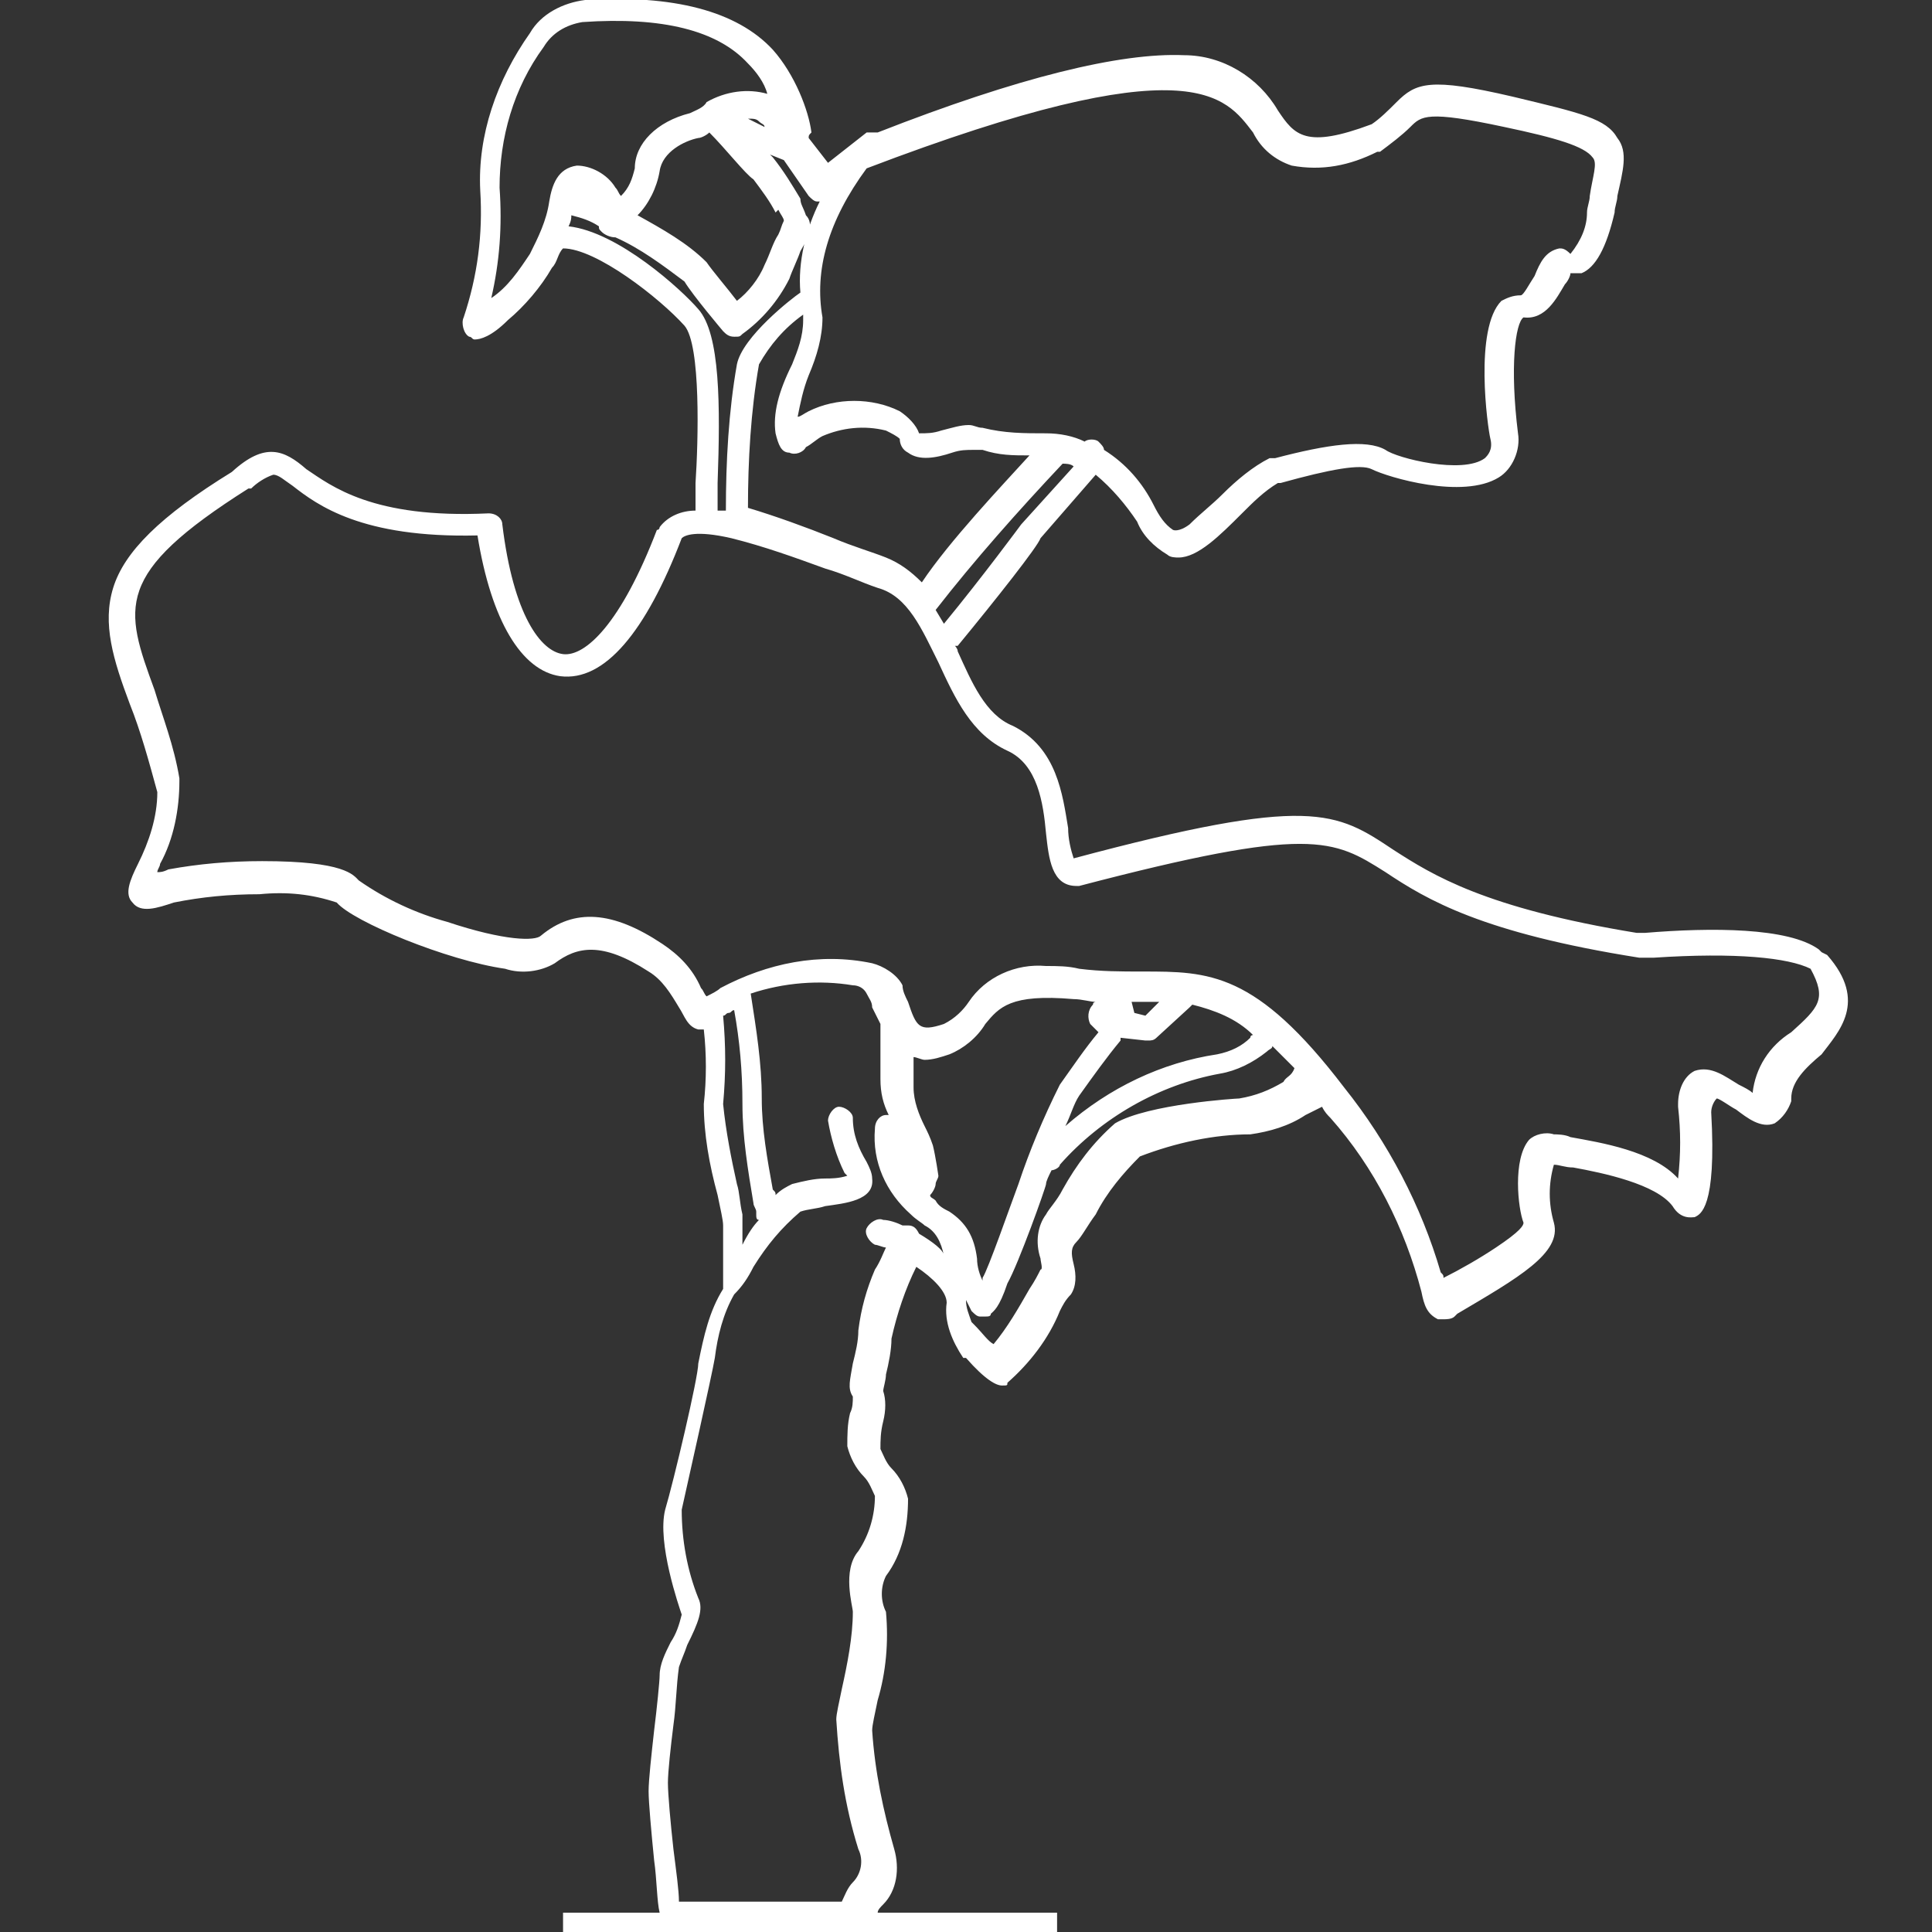
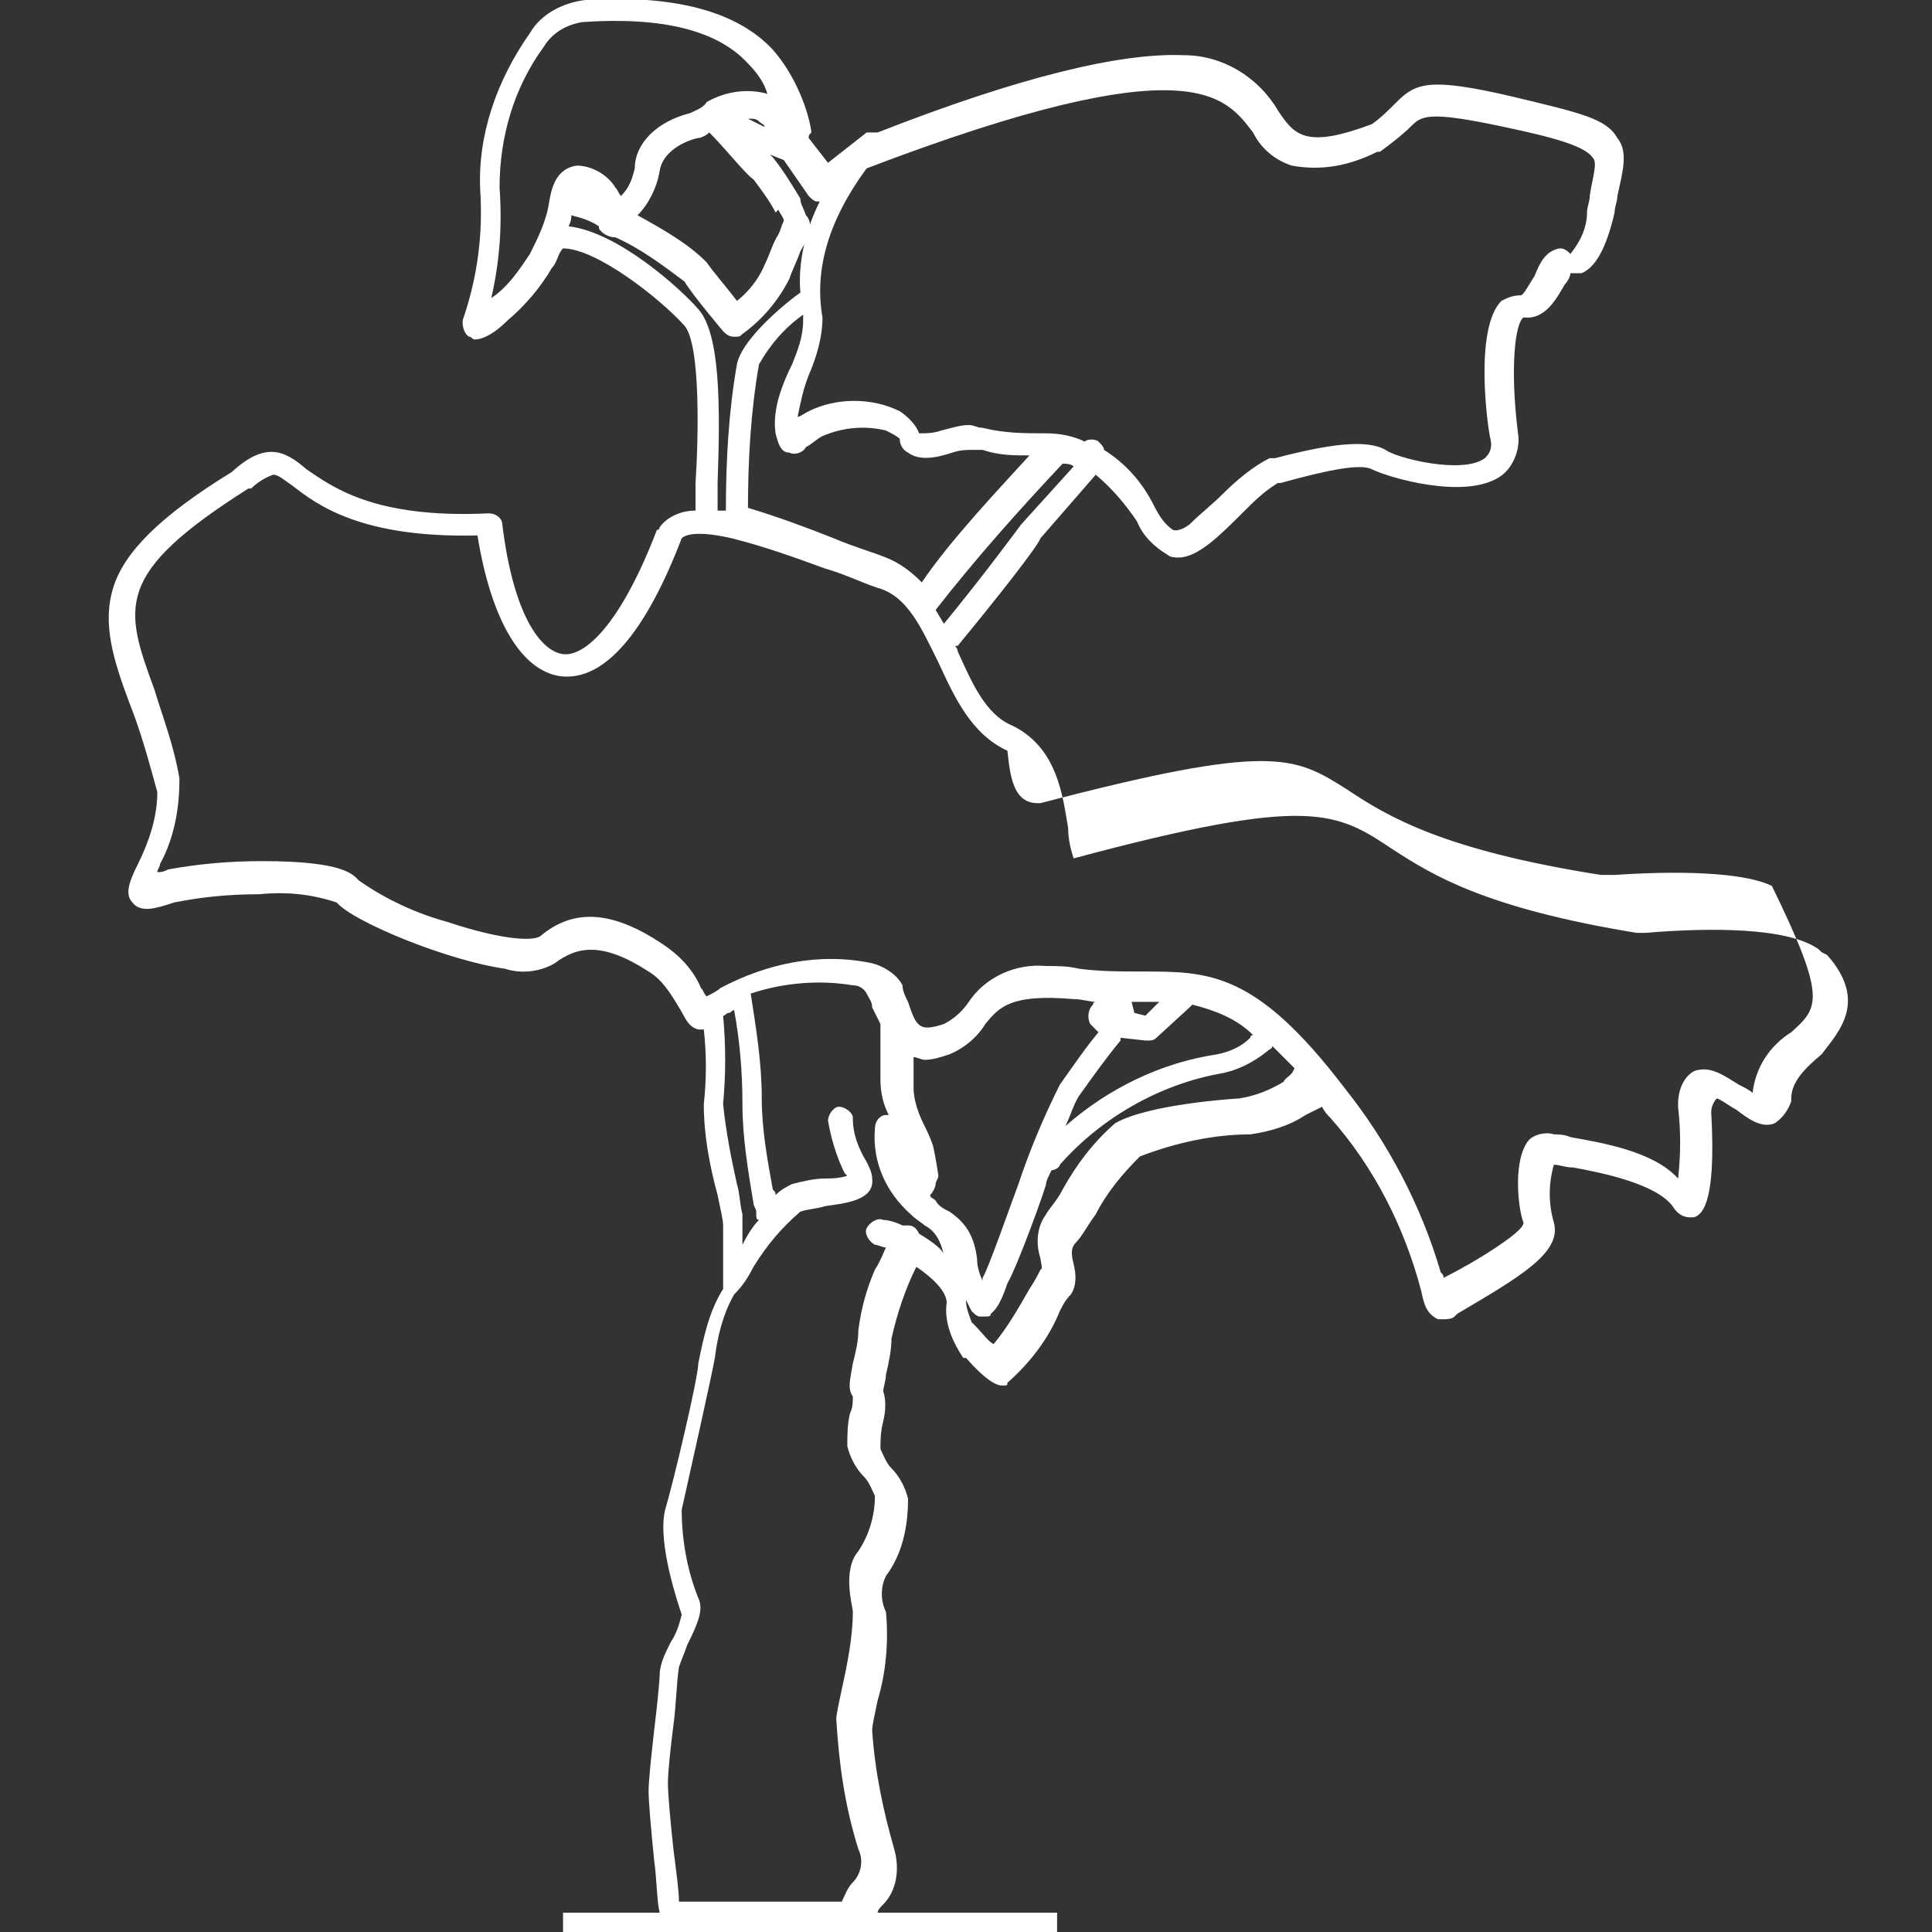
<svg xmlns="http://www.w3.org/2000/svg" version="1.1" id="Layer_1" x="0px" y="0px" viewBox="0 0 70 70" style="enable-background:new 0 0 70 70;" xml:space="preserve">
  <rect x="0" y="0" width="70" height="70" fill="#333333" stroke="none" />
  <style type="text/css">
	.st0{fill:#FFFFFF;}
</style>
  <g>
-     <path class="st0" d="M29.9,11.7C29.9,11.7,29.9,11.7,29.9,11.7C29.9,11.7,29.9,11.7,29.9,11.7L29.9,11.7z" />
-     <path class="st0" d="M66.2,34.6L66,34.5c0,0-0.1-0.1-0.1-0.1c-1.1-0.8-3.9-0.8-6.3-0.6h-0.3c-5.5-0.9-7.4-2.1-8.8-3   c-2.1-1.4-3-2-11.6,0.3c-0.1-0.3-0.2-0.7-0.2-1.1c-0.2-1.2-0.4-2.9-2-3.7c-1-0.4-1.5-1.6-2-2.7c0-0.1-0.1-0.2-0.1-0.2   c0,0,0,0,0.1,0c1.4-1.7,2.9-3.6,3-3.9l2-2.3c0.6,0.5,1.1,1.1,1.5,1.7c0.2,0.5,0.6,0.9,1.1,1.2c0.1,0.1,0.3,0.1,0.4,0.1   c0.7,0,1.5-0.8,2.3-1.6c0.4-0.4,0.8-0.8,1.3-1.1h0.1c1.8-0.5,2.9-0.7,3.3-0.5c0.6,0.3,3.3,1.1,4.6,0.3c0.5-0.3,0.8-1,0.7-1.6   c-0.3-2.4-0.1-4,0.2-4.2c0.8,0.1,1.2-0.7,1.5-1.2c0.1-0.1,0.2-0.3,0.2-0.4h0.4c0.5-0.2,0.9-0.9,1.2-2.2c0-0.2,0.1-0.4,0.1-0.6   c0.2-0.9,0.4-1.6,0-2.1c-0.4-0.7-1.3-0.9-3.8-1.5c-3-0.7-3.5-0.5-4.2,0.2c-0.3,0.3-0.6,0.6-0.9,0.8c-2.4,0.9-2.8,0.4-3.4-0.5   c-0.7-1.2-2-2-3.4-2c-2.3-0.1-6,0.8-11.1,2.8h-0.4l-1.4,1.1l-0.7-0.9c0-0.1,0-0.1,0.1-0.2C29.3,4,28.8,2.7,28,1.8   c-1.3-1.4-3.6-2-6.8-1.8c-0.8,0.1-1.6,0.5-2,1.2c-1.2,1.7-1.9,3.7-1.8,5.7c0.1,1.6-0.1,3.1-0.6,4.6c-0.1,0.2,0,0.6,0.2,0.7   c0,0,0,0,0,0c0.1,0,0.1,0.1,0.2,0.1c0.2,0,0.6-0.1,1.2-0.7c0.6-0.5,1.2-1.2,1.6-1.9c0.2-0.2,0.2-0.5,0.4-0.7c1.2,0,3.5,1.8,4.4,2.8   c0.6,0.7,0.5,4.2,0.4,5.7v1c-0.5,0-1,0.2-1.3,0.6c0,0,0,0.1-0.1,0.1c-1.3,3.4-2.6,4.6-3.4,4.5c-0.8-0.1-1.8-1.4-2.2-4.7   c0-0.2-0.2-0.4-0.5-0.4c-4.2,0.2-5.7-1-6.6-1.6c-0.8-0.7-1.5-1-2.7,0.1c-2.6,1.6-3.9,2.9-4.3,4.2c-0.4,1.3,0,2.6,0.6,4.2   c0.4,1,0.7,2.1,1,3.2c0,0.9-0.3,1.8-0.7,2.6c-0.3,0.6-0.5,1.1-0.2,1.4c0.3,0.4,0.9,0.2,1.5,0c1-0.2,2-0.3,3.1-0.3   c1-0.1,1.9,0,2.8,0.3c0.6,0.7,4,2.1,6.1,2.4c0.6,0.2,1.3,0.1,1.8-0.2c0.8-0.6,1.7-0.8,3.4,0.3c0.5,0.3,0.8,0.8,1.1,1.3   c0.2,0.3,0.3,0.7,0.7,0.8h0.2c0.1,0.9,0.1,1.8,0,2.7c0,1.1,0.2,2.2,0.5,3.3c0.1,0.5,0.2,0.9,0.2,1.1c0,0.5,0,1.1,0,1.6v0.7   c-0.5,0.8-0.7,1.7-0.9,2.7c0,0.5-0.9,4.3-1.2,5.3c-0.3,1.2,0.5,3.5,0.6,3.8c-0.1,0.4-0.2,0.7-0.4,1c-0.2,0.4-0.4,0.8-0.4,1.2   c0,0.2-0.1,1.2-0.2,2c-0.1,0.9-0.2,1.8-0.2,2.2c0,0.4,0.1,1.5,0.2,2.5c0.1,0.7,0.1,1.5,0.2,1.9v0h-3.5v1h17.9v-1h-6.5   c0-0.1,0.1-0.2,0.2-0.3c0.5-0.5,0.6-1.3,0.4-2c-0.4-1.4-0.7-2.8-0.8-4.3c0-0.2,0.1-0.6,0.2-1.1c0.3-1,0.4-2.1,0.3-3.2   c-0.2-0.4-0.2-0.9,0-1.3c0.6-0.8,0.8-1.8,0.8-2.8c-0.1-0.4-0.3-0.8-0.6-1.1c-0.2-0.2-0.3-0.5-0.4-0.7c0-0.3,0-0.6,0.1-1   c0.1-0.4,0.1-0.8,0-1.1c0-0.1,0.1-0.4,0.1-0.6c0.1-0.4,0.2-0.9,0.2-1.3c0.2-0.9,0.5-1.8,0.9-2.6c0.6,0.4,1.1,0.9,1.1,1.3   c-0.1,0.7,0.2,1.4,0.6,2c0,0,0,0,0.1,0c0.7,0.8,1.1,1,1.3,1s0.2,0,0.2-0.1c0.8-0.7,1.5-1.6,1.9-2.6c0.1-0.2,0.2-0.4,0.4-0.6   c0.2-0.3,0.2-0.7,0.1-1.1c-0.1-0.4-0.1-0.6,0.1-0.8c0.2-0.2,0.4-0.6,0.7-1c0.4-0.8,1-1.5,1.6-2.1c1.3-0.5,2.7-0.8,4-0.8   c0.7-0.1,1.4-0.3,2-0.7c0.2-0.1,0.4-0.2,0.6-0.3c0.1,0.2,0.2,0.3,0.3,0.4c1.6,1.8,2.7,4,3.3,6.3c0.1,0.5,0.2,0.8,0.6,1   c0.1,0,0.1,0,0.2,0c0.1,0,0.3,0,0.4-0.1l0.1-0.1c2.2-1.3,3.8-2.2,3.5-3.3c-0.2-0.7-0.2-1.4,0-2.1c0.2,0,0.4,0.1,0.7,0.1   c1.1,0.2,3,0.6,3.6,1.4c0.3,0.5,0.7,0.4,0.8,0.4c0.2-0.1,0.8-0.3,0.6-3.8c0-0.2,0.1-0.4,0.2-0.5c0.1,0,0.5,0.3,0.7,0.4   c0.4,0.3,0.9,0.7,1.4,0.5c0.3-0.2,0.5-0.5,0.6-0.8v-0.1c0-0.6,0.5-1.1,1.1-1.6C66.6,37.4,67.7,36.3,66.2,34.6z M37,19L37,19L37,19   c0,0-1.4,1.9-2.8,3.6l-0.3-0.5c1.4-1.8,3-3.6,4.6-5.3c0.1,0,0.3,0,0.4,0.1L37,19z M28.1,15.7c0.1,0.4,0.2,0.7,0.5,0.7   c0.2,0.1,0.5,0,0.6-0.2c0.2-0.1,0.4-0.3,0.6-0.4c0.7-0.3,1.5-0.4,2.3-0.2c0.2,0.1,0.4,0.2,0.5,0.3c0,0.2,0.1,0.4,0.3,0.5   c0.4,0.3,1,0.2,1.6,0c0.3-0.1,0.5-0.1,0.8-0.1c0.2,0,0.2,0,0.3,0c0.6,0.2,1.1,0.2,1.7,0.2c-1,1.1-2.9,3.1-3.9,4.6   c-0.4-0.4-0.8-0.7-1.3-0.9c-0.5-0.2-1.2-0.4-1.9-0.7c-1-0.4-2.1-0.8-3.1-1.1v0c0-1.7,0.1-3.5,0.4-5.2l0,0c0.4-0.7,0.9-1.3,1.6-1.8   c0,0.1,0,0.1,0,0.2c0,0.6-0.2,1.1-0.4,1.6C28.2,14.2,28,15,28.1,15.7z M31.4,6.1L31.4,6.1c11.8-4.5,13-2.6,14-1.3   c0.3,0.6,0.8,1,1.4,1.2c1.1,0.2,2.1,0,3.1-0.5c0,0,0.1,0,0.1,0c0.4-0.3,0.8-0.6,1.1-0.9c0.4-0.4,0.6-0.6,3.4,0   c1.9,0.4,2.9,0.7,3.2,1.1c0.2,0.2,0,0.7-0.1,1.4c0,0.2-0.1,0.4-0.1,0.6c0,0.5-0.2,1-0.6,1.5C56.7,9,56.6,9,56.5,9   c-0.5,0.1-0.7,0.5-0.9,1c-0.2,0.3-0.4,0.7-0.5,0.7c-0.3,0-0.5,0.1-0.7,0.2c-1,1-0.5,4.6-0.4,5c0.1,0.4-0.1,0.6-0.2,0.7   c-0.8,0.6-3.2,0-3.6-0.3c-0.7-0.4-2.1-0.2-4,0.3H46c-0.6,0.3-1.2,0.8-1.7,1.3c-0.4,0.4-0.8,0.7-1.2,1.1c-0.4,0.3-0.6,0.2-0.6,0.2   c-0.3-0.2-0.5-0.5-0.7-0.9c-0.4-0.8-1-1.5-1.8-2c0-0.1-0.1-0.2-0.2-0.3c-0.1-0.1-0.4-0.1-0.5,0c-0.4-0.2-0.9-0.3-1.4-0.3   c-0.8,0-1.5,0-2.3-0.2c-0.2,0-0.3-0.1-0.5-0.1h0c-0.3,0-0.6,0.1-1,0.2c-0.3,0.1-0.5,0.1-0.8,0.1c-0.1-0.3-0.4-0.6-0.7-0.8   c-1-0.5-2.3-0.5-3.3,0c-0.2,0.1-0.3,0.2-0.4,0.2c0.1-0.5,0.2-1,0.4-1.5c0.3-0.7,0.5-1.4,0.5-2.1C29.5,9.8,30,8,31.4,6.1z M19.9,7.3   L19.9,7.3c-0.1,0.7-0.4,1.3-0.7,1.9c-0.4,0.6-0.8,1.2-1.4,1.6c0.3-1.3,0.4-2.6,0.3-4c0-1.8,0.5-3.6,1.6-5.1   c0.3-0.5,0.8-0.8,1.4-0.9c2.9-0.2,4.9,0.3,6,1.5c0.3,0.3,0.6,0.7,0.7,1.1c-0.7-0.2-1.5-0.1-2.2,0.3C25.5,3.9,25.2,4,25,4.1   c-1.2,0.3-2,1.1-2,2c-0.1,0.4-0.2,0.7-0.5,1c-0.1-0.1-0.1-0.2-0.2-0.3C22,6.3,21.4,6,20.9,6C20.2,6.1,20,6.7,19.9,7.3z M27.1,4.3   L27.1,4.3c0.2,0,0.3,0,0.4,0.1c0.1,0.1,0.2,0.1,0.2,0.2L27.1,4.3z M27.3,6.5c0.3,0.4,0.6,0.8,0.8,1.2l0.1-0.1   c0.1,0.2,0.2,0.3,0.2,0.4c-0.1,0.2-0.1,0.3-0.2,0.5c-0.2,0.3-0.3,0.7-0.5,1.1c-0.2,0.5-0.6,1-1,1.3c-0.3-0.4-0.9-1.1-1.1-1.4   c-0.7-0.7-1.6-1.2-2.5-1.7c0.4-0.4,0.7-1,0.8-1.6c0.1-0.7,0.9-1.1,1.4-1.2c0.1,0,0.3-0.1,0.4-0.2C26.3,5.4,27,6.3,27.3,6.5z    M20.6,8.2L20.6,8.2c0.1-0.2,0.1-0.3,0.1-0.4c0.4,0.1,0.7,0.2,1,0.4c0,0.1,0,0.1,0.1,0.2c0.1,0.1,0.3,0.2,0.5,0.2   c0.9,0.4,1.7,1,2.5,1.6c0.3,0.5,1.4,1.8,1.4,1.8c0.1,0.1,0.2,0.2,0.4,0.2c0.2,0,0.2,0,0.3-0.1c0.7-0.5,1.3-1.2,1.7-2   c0.1-0.3,0.3-0.7,0.4-1c0.3-0.5,0.5-1,0.2-1.3C29.1,7.5,29,7.4,29,7.2c-0.3-0.5-0.6-1-1-1.5c0,0-0.1-0.1-0.1-0.1l0.5,0.2l0.9,1.3   c0.1,0.1,0.2,0.2,0.3,0.2h0.1c-0.5,1-0.8,2.2-0.7,3.3h0c-0.3,0.2-2.1,1.6-2.3,2.6c-0.3,1.7-0.4,3.5-0.4,5.3H26v-1   c0.1-2.8,0.1-5.4-0.7-6.3C24.7,10.5,22.4,8.4,20.6,8.2z M26.2,40c0.1-1.1,0.1-2.1,0-3.2c0.1,0,0.1-0.1,0.2-0.1   c0.1,0,0.1-0.1,0.2-0.1c0.2,1.1,0.3,2.2,0.3,3.4c0,1.2,0.2,2.4,0.4,3.6c0,0.1,0.1,0.2,0.1,0.3l0,0V44c0,0.1,0,0.2,0.1,0.2   c-0.2,0.2-0.4,0.5-0.6,0.9c0-0.4,0-0.8,0-1.1c-0.1-0.4-0.1-0.8-0.2-1.1C26.5,42,26.3,41,26.2,40z M33.3,44.7   c-0.1-0.2-0.2-0.3-0.4-0.3h-0.2c-0.2-0.1-0.5-0.2-0.7-0.2c-0.2-0.1-0.5,0.1-0.6,0.3s0.1,0.5,0.3,0.6c0.1,0,0.3,0.1,0.4,0.1   c-0.1,0.2-0.2,0.5-0.4,0.8c-0.3,0.7-0.5,1.4-0.6,2.2c0,0.4-0.1,0.8-0.2,1.2c-0.1,0.6-0.2,0.9,0,1.2c0,0.2,0,0.4-0.1,0.6   c-0.1,0.4-0.1,0.8-0.1,1.2c0.1,0.4,0.3,0.8,0.6,1.1c0.2,0.2,0.3,0.5,0.4,0.7c0,0.7-0.2,1.4-0.6,2c-0.6,0.7-0.2,2-0.2,2.2   c0,0.9-0.2,1.9-0.4,2.8c-0.1,0.5-0.2,0.9-0.2,1.1c0.1,1.6,0.3,3.1,0.8,4.7c0.2,0.4,0.1,0.9-0.2,1.2c-0.2,0.2-0.3,0.5-0.4,0.7   c0,0,0,0,0,0h-5.9c0,0,0,0,0,0c0-0.4-0.1-1.1-0.2-1.9c-0.1-0.9-0.2-2-0.2-2.4c0-0.4,0.1-1.3,0.2-2.1c0.1-0.7,0.1-1.4,0.2-2.1   c0.1-0.3,0.2-0.5,0.3-0.8c0.4-0.8,0.6-1.3,0.4-1.7c-0.4-1-0.6-2.1-0.6-3.2c0.2-0.9,1.1-4.9,1.2-5.5c0.1-0.8,0.3-1.6,0.7-2.3   c0.3-0.3,0.5-0.6,0.7-1c0.5-0.8,1-1.4,1.7-2c0.3-0.1,0.6-0.1,0.9-0.2c0.7-0.1,1.8-0.2,1.7-1c0-0.2-0.1-0.4-0.2-0.6   c-0.3-0.5-0.5-1-0.5-1.6c0-0.2-0.3-0.4-0.5-0.4c-0.2,0-0.4,0.3-0.4,0.5c0.1,0.6,0.3,1.3,0.6,1.9c0,0,0.1,0.1,0.1,0.1   c-0.3,0.1-0.6,0.1-0.8,0.1c-0.4,0-0.8,0.1-1.2,0.2c-0.2,0.1-0.4,0.2-0.6,0.4c0-0.1,0-0.1-0.1-0.2c-0.2-1.1-0.4-2.2-0.4-3.3   c0-1.3-0.2-2.5-0.4-3.8c1.2-0.4,2.5-0.5,3.7-0.3c0.2,0,0.4,0.1,0.5,0.3c0.1,0.2,0.2,0.3,0.2,0.5c0.1,0.2,0.2,0.4,0.3,0.6v0.1   c0,0.6,0,1.2,0,1.9c0,0.5,0.1,0.9,0.3,1.3h-0.1c-0.2,0-0.4,0.2-0.4,0.5c0,0,0,0,0,0c-0.1,1.2,0.4,2.3,1.3,3.1   c0.2,0.2,0.4,0.3,0.5,0.4c0.4,0.2,0.6,0.6,0.7,1.1C34.2,45.3,33.8,45,33.3,44.7z M34.4,43.9L34.4,43.9c-0.2-0.1-0.4-0.2-0.5-0.4   c-0.1-0.1-0.2-0.1-0.2-0.2c0.1-0.1,0.2-0.3,0.2-0.4c0-0.1,0.1-0.2,0.1-0.3c0,0-0.1-0.7-0.2-1.1c-0.1-0.3-0.2-0.5-0.3-0.7   c-0.2-0.4-0.4-0.9-0.4-1.4v-1.1c0.1,0,0.3,0.1,0.4,0.1c0.3,0,0.6-0.1,0.9-0.2c0.5-0.2,1-0.6,1.3-1.1c0.5-0.6,0.9-1.1,3.2-0.9   c0.3,0,0.6,0.1,0.8,0.1c0,0-0.1,0-0.1,0.1c-0.2,0.2-0.2,0.5-0.1,0.7l0.3,0.3c-0.5,0.6-0.9,1.2-1.4,1.9c-0.6,1.2-1.1,2.4-1.5,3.6   c-0.3,0.8-1.1,3.1-1.3,3.4c0,0,0,0,0,0.1c-0.1-0.2-0.2-0.5-0.2-0.8C35.3,44.8,35,44.3,34.4,43.9z M41.5,37.7L41.5,37.7l0.1,0   c0.1,0,0.2,0,0.3-0.1l1.2-1.1c0,0,0.1-0.1,0.1-0.1c0.8,0.2,1.6,0.5,2.2,1.1c0,0-0.1,0-0.1,0.1c-0.3,0.3-0.7,0.5-1.2,0.6   c-2,0.3-3.9,1.2-5.5,2.6c0.2-0.4,0.3-0.8,0.5-1.1c0.5-0.7,1-1.4,1.5-2c0,0,0,0,0-0.1L41.5,37.7z M41,36.3h1l-0.5,0.5l-0.4-0.1   L41,36.3z M46.5,39.2c-0.5,0.3-1,0.5-1.6,0.6c-0.1,0-3.3,0.2-4.5,0.9c-0.8,0.7-1.4,1.5-1.9,2.4c-0.2,0.4-0.5,0.7-0.6,0.9   c-0.3,0.4-0.4,1-0.2,1.6c0,0.1,0.1,0.4,0,0.4c-0.1,0.2-0.2,0.4-0.4,0.7c-0.4,0.7-0.8,1.4-1.3,2c-0.2-0.1-0.4-0.4-0.7-0.7   c0,0-0.1-0.1-0.1-0.1c-0.1-0.3-0.2-0.5-0.2-0.8c0.1,0.2,0.2,0.4,0.2,0.4c0.1,0.1,0.2,0.2,0.3,0.2h0.2c0.1,0,0.2,0,0.2-0.1   c0.1-0.1,0.3-0.2,0.6-1.1c0.4-0.7,1.4-3.5,1.4-3.6c0-0.1,0.1-0.3,0.2-0.5h0c0.1,0,0.3-0.1,0.3-0.2c1.5-1.7,3.6-2.9,5.8-3.3   c0.6-0.1,1.2-0.4,1.7-0.8c0.1-0.1,0.2-0.1,0.2-0.2c0.2,0.2,0.5,0.5,0.8,0.8C46.8,39,46.6,39,46.5,39.2L46.5,39.2z M64.9,37.4   L64.9,37.4c-0.8,0.5-1.3,1.3-1.4,2.2v0c-0.1-0.1-0.3-0.2-0.5-0.3c-0.5-0.3-1-0.7-1.6-0.5C61,39,60.8,39.5,60.8,40v0.1   c0.1,0.9,0.1,1.7,0,2.6c-0.9-1-2.8-1.3-3.9-1.5c-0.2-0.1-0.5-0.1-0.6-0.1c-0.3-0.1-0.7,0-0.9,0.2c-0.6,0.7-0.4,2.5-0.2,3   c0,0.1-0.1,0.3-1,0.9c-0.6,0.4-1.3,0.8-1.9,1.1c0-0.1,0-0.1-0.1-0.2c-0.7-2.4-1.9-4.7-3.5-6.7c-3.2-4.2-4.9-4.2-7.3-4.2   c-0.8,0-1.5,0-2.3-0.1c-0.4-0.1-0.8-0.1-1.2-0.1c-1.1-0.1-2.2,0.4-2.8,1.3c-0.2,0.3-0.5,0.6-0.9,0.8c-0.9,0.3-1,0.1-1.3-0.8   c-0.1-0.2-0.2-0.4-0.2-0.6c-0.2-0.4-0.7-0.7-1.1-0.8c-1.9-0.4-3.8,0-5.5,0.9c-0.1,0.1-0.3,0.2-0.5,0.3c-0.1-0.1-0.1-0.2-0.2-0.3   c-0.3-0.7-0.8-1.2-1.4-1.6c-1.8-1.2-3.2-1.3-4.4-0.3c-0.2,0.2-1.3,0.2-3.4-0.5c-1.1-0.3-2.2-0.8-3.2-1.5c-0.2-0.2-0.5-0.7-3.5-0.7   c-1.2,0-2.3,0.1-3.4,0.3c-0.2,0.1-0.3,0.1-0.4,0.1c0-0.1,0.1-0.2,0.1-0.3c0.5-0.9,0.7-2,0.7-3v-0.1C6.3,27,5.9,26,5.6,25   C4.5,22,4.1,20.8,9,17.7c0,0,0,0,0.1,0c0.2-0.2,0.5-0.4,0.8-0.5c0.2,0,0.4,0.2,0.7,0.4c0.9,0.7,2.5,1.9,6.7,1.8   c0.5,3.1,1.6,4.9,3,5.1c1.6,0.2,3.1-1.6,4.4-5c0.1-0.1,0.5-0.3,1.8,0c1.2,0.3,2.3,0.7,3.4,1.1c0.7,0.2,1.3,0.5,1.9,0.7   c1.1,0.3,1.6,1.5,2.2,2.7c0.6,1.3,1.2,2.6,2.5,3.2c1.1,0.5,1.3,1.9,1.4,3c0.1,0.9,0.2,1.9,1.1,1.9h0.1c8.4-2.2,9.2-1.7,11.1-0.5   c1.5,1,3.5,2.2,9.2,3.1h0.5c3-0.2,4.9,0,5.7,0.4C66.2,36.2,65.9,36.5,64.9,37.4z" />
+     <path class="st0" d="M66.2,34.6L66,34.5c0,0-0.1-0.1-0.1-0.1c-1.1-0.8-3.9-0.8-6.3-0.6h-0.3c-5.5-0.9-7.4-2.1-8.8-3   c-2.1-1.4-3-2-11.6,0.3c-0.1-0.3-0.2-0.7-0.2-1.1c-0.2-1.2-0.4-2.9-2-3.7c-1-0.4-1.5-1.6-2-2.7c0-0.1-0.1-0.2-0.1-0.2   c0,0,0,0,0.1,0c1.4-1.7,2.9-3.6,3-3.9l2-2.3c0.6,0.5,1.1,1.1,1.5,1.7c0.2,0.5,0.6,0.9,1.1,1.2c0.1,0.1,0.3,0.1,0.4,0.1   c0.7,0,1.5-0.8,2.3-1.6c0.4-0.4,0.8-0.8,1.3-1.1h0.1c1.8-0.5,2.9-0.7,3.3-0.5c0.6,0.3,3.3,1.1,4.6,0.3c0.5-0.3,0.8-1,0.7-1.6   c-0.3-2.4-0.1-4,0.2-4.2c0.8,0.1,1.2-0.7,1.5-1.2c0.1-0.1,0.2-0.3,0.2-0.4h0.4c0.5-0.2,0.9-0.9,1.2-2.2c0-0.2,0.1-0.4,0.1-0.6   c0.2-0.9,0.4-1.6,0-2.1c-0.4-0.7-1.3-0.9-3.8-1.5c-3-0.7-3.5-0.5-4.2,0.2c-0.3,0.3-0.6,0.6-0.9,0.8c-2.4,0.9-2.8,0.4-3.4-0.5   c-0.7-1.2-2-2-3.4-2c-2.3-0.1-6,0.8-11.1,2.8h-0.4l-1.4,1.1l-0.7-0.9c0-0.1,0-0.1,0.1-0.2C29.3,4,28.8,2.7,28,1.8   c-1.3-1.4-3.6-2-6.8-1.8c-0.8,0.1-1.6,0.5-2,1.2c-1.2,1.7-1.9,3.7-1.8,5.7c0.1,1.6-0.1,3.1-0.6,4.6c-0.1,0.2,0,0.6,0.2,0.7   c0,0,0,0,0,0c0.1,0,0.1,0.1,0.2,0.1c0.2,0,0.6-0.1,1.2-0.7c0.6-0.5,1.2-1.2,1.6-1.9c0.2-0.2,0.2-0.5,0.4-0.7c1.2,0,3.5,1.8,4.4,2.8   c0.6,0.7,0.5,4.2,0.4,5.7v1c-0.5,0-1,0.2-1.3,0.6c0,0,0,0.1-0.1,0.1c-1.3,3.4-2.6,4.6-3.4,4.5c-0.8-0.1-1.8-1.4-2.2-4.7   c0-0.2-0.2-0.4-0.5-0.4c-4.2,0.2-5.7-1-6.6-1.6c-0.8-0.7-1.5-1-2.7,0.1c-2.6,1.6-3.9,2.9-4.3,4.2c-0.4,1.3,0,2.6,0.6,4.2   c0.4,1,0.7,2.1,1,3.2c0,0.9-0.3,1.8-0.7,2.6c-0.3,0.6-0.5,1.1-0.2,1.4c0.3,0.4,0.9,0.2,1.5,0c1-0.2,2-0.3,3.1-0.3   c1-0.1,1.9,0,2.8,0.3c0.6,0.7,4,2.1,6.1,2.4c0.6,0.2,1.3,0.1,1.8-0.2c0.8-0.6,1.7-0.8,3.4,0.3c0.5,0.3,0.8,0.8,1.1,1.3   c0.2,0.3,0.3,0.7,0.7,0.8h0.2c0.1,0.9,0.1,1.8,0,2.7c0,1.1,0.2,2.2,0.5,3.3c0.1,0.5,0.2,0.9,0.2,1.1c0,0.5,0,1.1,0,1.6v0.7   c-0.5,0.8-0.7,1.7-0.9,2.7c0,0.5-0.9,4.3-1.2,5.3c-0.3,1.2,0.5,3.5,0.6,3.8c-0.1,0.4-0.2,0.7-0.4,1c-0.2,0.4-0.4,0.8-0.4,1.2   c0,0.2-0.1,1.2-0.2,2c-0.1,0.9-0.2,1.8-0.2,2.2c0,0.4,0.1,1.5,0.2,2.5c0.1,0.7,0.1,1.5,0.2,1.9v0h-3.5v1h17.9v-1h-6.5   c0-0.1,0.1-0.2,0.2-0.3c0.5-0.5,0.6-1.3,0.4-2c-0.4-1.4-0.7-2.8-0.8-4.3c0-0.2,0.1-0.6,0.2-1.1c0.3-1,0.4-2.1,0.3-3.2   c-0.2-0.4-0.2-0.9,0-1.3c0.6-0.8,0.8-1.8,0.8-2.8c-0.1-0.4-0.3-0.8-0.6-1.1c-0.2-0.2-0.3-0.5-0.4-0.7c0-0.3,0-0.6,0.1-1   c0.1-0.4,0.1-0.8,0-1.1c0-0.1,0.1-0.4,0.1-0.6c0.1-0.4,0.2-0.9,0.2-1.3c0.2-0.9,0.5-1.8,0.9-2.6c0.6,0.4,1.1,0.9,1.1,1.3   c-0.1,0.7,0.2,1.4,0.6,2c0,0,0,0,0.1,0c0.7,0.8,1.1,1,1.3,1s0.2,0,0.2-0.1c0.8-0.7,1.5-1.6,1.9-2.6c0.1-0.2,0.2-0.4,0.4-0.6   c0.2-0.3,0.2-0.7,0.1-1.1c-0.1-0.4-0.1-0.6,0.1-0.8c0.2-0.2,0.4-0.6,0.7-1c0.4-0.8,1-1.5,1.6-2.1c1.3-0.5,2.7-0.8,4-0.8   c0.7-0.1,1.4-0.3,2-0.7c0.2-0.1,0.4-0.2,0.6-0.3c0.1,0.2,0.2,0.3,0.3,0.4c1.6,1.8,2.7,4,3.3,6.3c0.1,0.5,0.2,0.8,0.6,1   c0.1,0,0.1,0,0.2,0c0.1,0,0.3,0,0.4-0.1l0.1-0.1c2.2-1.3,3.8-2.2,3.5-3.3c-0.2-0.7-0.2-1.4,0-2.1c0.2,0,0.4,0.1,0.7,0.1   c1.1,0.2,3,0.6,3.6,1.4c0.3,0.5,0.7,0.4,0.8,0.4c0.2-0.1,0.8-0.3,0.6-3.8c0-0.2,0.1-0.4,0.2-0.5c0.1,0,0.5,0.3,0.7,0.4   c0.4,0.3,0.9,0.7,1.4,0.5c0.3-0.2,0.5-0.5,0.6-0.8v-0.1c0-0.6,0.5-1.1,1.1-1.6C66.6,37.4,67.7,36.3,66.2,34.6z M37,19L37,19L37,19   c0,0-1.4,1.9-2.8,3.6l-0.3-0.5c1.4-1.8,3-3.6,4.6-5.3c0.1,0,0.3,0,0.4,0.1L37,19z M28.1,15.7c0.1,0.4,0.2,0.7,0.5,0.7   c0.2,0.1,0.5,0,0.6-0.2c0.2-0.1,0.4-0.3,0.6-0.4c0.7-0.3,1.5-0.4,2.3-0.2c0.2,0.1,0.4,0.2,0.5,0.3c0,0.2,0.1,0.4,0.3,0.5   c0.4,0.3,1,0.2,1.6,0c0.3-0.1,0.5-0.1,0.8-0.1c0.2,0,0.2,0,0.3,0c0.6,0.2,1.1,0.2,1.7,0.2c-1,1.1-2.9,3.1-3.9,4.6   c-0.4-0.4-0.8-0.7-1.3-0.9c-0.5-0.2-1.2-0.4-1.9-0.7c-1-0.4-2.1-0.8-3.1-1.1v0c0-1.7,0.1-3.5,0.4-5.2l0,0c0.4-0.7,0.9-1.3,1.6-1.8   c0,0.1,0,0.1,0,0.2c0,0.6-0.2,1.1-0.4,1.6C28.2,14.2,28,15,28.1,15.7z M31.4,6.1L31.4,6.1c11.8-4.5,13-2.6,14-1.3   c0.3,0.6,0.8,1,1.4,1.2c1.1,0.2,2.1,0,3.1-0.5c0,0,0.1,0,0.1,0c0.4-0.3,0.8-0.6,1.1-0.9c0.4-0.4,0.6-0.6,3.4,0   c1.9,0.4,2.9,0.7,3.2,1.1c0.2,0.2,0,0.7-0.1,1.4c0,0.2-0.1,0.4-0.1,0.6c0,0.5-0.2,1-0.6,1.5C56.7,9,56.6,9,56.5,9   c-0.5,0.1-0.7,0.5-0.9,1c-0.2,0.3-0.4,0.7-0.5,0.7c-0.3,0-0.5,0.1-0.7,0.2c-1,1-0.5,4.6-0.4,5c0.1,0.4-0.1,0.6-0.2,0.7   c-0.8,0.6-3.2,0-3.6-0.3c-0.7-0.4-2.1-0.2-4,0.3H46c-0.6,0.3-1.2,0.8-1.7,1.3c-0.4,0.4-0.8,0.7-1.2,1.1c-0.4,0.3-0.6,0.2-0.6,0.2   c-0.3-0.2-0.5-0.5-0.7-0.9c-0.4-0.8-1-1.5-1.8-2c0-0.1-0.1-0.2-0.2-0.3c-0.1-0.1-0.4-0.1-0.5,0c-0.4-0.2-0.9-0.3-1.4-0.3   c-0.8,0-1.5,0-2.3-0.2c-0.2,0-0.3-0.1-0.5-0.1h0c-0.3,0-0.6,0.1-1,0.2c-0.3,0.1-0.5,0.1-0.8,0.1c-0.1-0.3-0.4-0.6-0.7-0.8   c-1-0.5-2.3-0.5-3.3,0c-0.2,0.1-0.3,0.2-0.4,0.2c0.1-0.5,0.2-1,0.4-1.5c0.3-0.7,0.5-1.4,0.5-2.1C29.5,9.8,30,8,31.4,6.1z M19.9,7.3   L19.9,7.3c-0.1,0.7-0.4,1.3-0.7,1.9c-0.4,0.6-0.8,1.2-1.4,1.6c0.3-1.3,0.4-2.6,0.3-4c0-1.8,0.5-3.6,1.6-5.1   c0.3-0.5,0.8-0.8,1.4-0.9c2.9-0.2,4.9,0.3,6,1.5c0.3,0.3,0.6,0.7,0.7,1.1c-0.7-0.2-1.5-0.1-2.2,0.3C25.5,3.9,25.2,4,25,4.1   c-1.2,0.3-2,1.1-2,2c-0.1,0.4-0.2,0.7-0.5,1c-0.1-0.1-0.1-0.2-0.2-0.3C22,6.3,21.4,6,20.9,6C20.2,6.1,20,6.7,19.9,7.3z M27.1,4.3   L27.1,4.3c0.2,0,0.3,0,0.4,0.1c0.1,0.1,0.2,0.1,0.2,0.2L27.1,4.3z M27.3,6.5c0.3,0.4,0.6,0.8,0.8,1.2l0.1-0.1   c0.1,0.2,0.2,0.3,0.2,0.4c-0.1,0.2-0.1,0.3-0.2,0.5c-0.2,0.3-0.3,0.7-0.5,1.1c-0.2,0.5-0.6,1-1,1.3c-0.3-0.4-0.9-1.1-1.1-1.4   c-0.7-0.7-1.6-1.2-2.5-1.7c0.4-0.4,0.7-1,0.8-1.6c0.1-0.7,0.9-1.1,1.4-1.2c0.1,0,0.3-0.1,0.4-0.2C26.3,5.4,27,6.3,27.3,6.5z    M20.6,8.2L20.6,8.2c0.1-0.2,0.1-0.3,0.1-0.4c0.4,0.1,0.7,0.2,1,0.4c0,0.1,0,0.1,0.1,0.2c0.1,0.1,0.3,0.2,0.5,0.2   c0.9,0.4,1.7,1,2.5,1.6c0.3,0.5,1.4,1.8,1.4,1.8c0.1,0.1,0.2,0.2,0.4,0.2c0.2,0,0.2,0,0.3-0.1c0.7-0.5,1.3-1.2,1.7-2   c0.1-0.3,0.3-0.7,0.4-1c0.3-0.5,0.5-1,0.2-1.3C29.1,7.5,29,7.4,29,7.2c-0.3-0.5-0.6-1-1-1.5c0,0-0.1-0.1-0.1-0.1l0.5,0.2l0.9,1.3   c0.1,0.1,0.2,0.2,0.3,0.2h0.1c-0.5,1-0.8,2.2-0.7,3.3h0c-0.3,0.2-2.1,1.6-2.3,2.6c-0.3,1.7-0.4,3.5-0.4,5.3H26v-1   c0.1-2.8,0.1-5.4-0.7-6.3C24.7,10.5,22.4,8.4,20.6,8.2z M26.2,40c0.1-1.1,0.1-2.1,0-3.2c0.1,0,0.1-0.1,0.2-0.1   c0.1,0,0.1-0.1,0.2-0.1c0.2,1.1,0.3,2.2,0.3,3.4c0,1.2,0.2,2.4,0.4,3.6c0,0.1,0.1,0.2,0.1,0.3l0,0V44c0,0.1,0,0.2,0.1,0.2   c-0.2,0.2-0.4,0.5-0.6,0.9c0-0.4,0-0.8,0-1.1c-0.1-0.4-0.1-0.8-0.2-1.1C26.5,42,26.3,41,26.2,40z M33.3,44.7   c-0.1-0.2-0.2-0.3-0.4-0.3h-0.2c-0.2-0.1-0.5-0.2-0.7-0.2c-0.2-0.1-0.5,0.1-0.6,0.3s0.1,0.5,0.3,0.6c0.1,0,0.3,0.1,0.4,0.1   c-0.1,0.2-0.2,0.5-0.4,0.8c-0.3,0.7-0.5,1.4-0.6,2.2c0,0.4-0.1,0.8-0.2,1.2c-0.1,0.6-0.2,0.9,0,1.2c0,0.2,0,0.4-0.1,0.6   c-0.1,0.4-0.1,0.8-0.1,1.2c0.1,0.4,0.3,0.8,0.6,1.1c0.2,0.2,0.3,0.5,0.4,0.7c0,0.7-0.2,1.4-0.6,2c-0.6,0.7-0.2,2-0.2,2.2   c0,0.9-0.2,1.9-0.4,2.8c-0.1,0.5-0.2,0.9-0.2,1.1c0.1,1.6,0.3,3.1,0.8,4.7c0.2,0.4,0.1,0.9-0.2,1.2c-0.2,0.2-0.3,0.5-0.4,0.7   c0,0,0,0,0,0h-5.9c0,0,0,0,0,0c0-0.4-0.1-1.1-0.2-1.9c-0.1-0.9-0.2-2-0.2-2.4c0-0.4,0.1-1.3,0.2-2.1c0.1-0.7,0.1-1.4,0.2-2.1   c0.1-0.3,0.2-0.5,0.3-0.8c0.4-0.8,0.6-1.3,0.4-1.7c-0.4-1-0.6-2.1-0.6-3.2c0.2-0.9,1.1-4.9,1.2-5.5c0.1-0.8,0.3-1.6,0.7-2.3   c0.3-0.3,0.5-0.6,0.7-1c0.5-0.8,1-1.4,1.7-2c0.3-0.1,0.6-0.1,0.9-0.2c0.7-0.1,1.8-0.2,1.7-1c0-0.2-0.1-0.4-0.2-0.6   c-0.3-0.5-0.5-1-0.5-1.6c0-0.2-0.3-0.4-0.5-0.4c-0.2,0-0.4,0.3-0.4,0.5c0.1,0.6,0.3,1.3,0.6,1.9c0,0,0.1,0.1,0.1,0.1   c-0.3,0.1-0.6,0.1-0.8,0.1c-0.4,0-0.8,0.1-1.2,0.2c-0.2,0.1-0.4,0.2-0.6,0.4c0-0.1,0-0.1-0.1-0.2c-0.2-1.1-0.4-2.2-0.4-3.3   c0-1.3-0.2-2.5-0.4-3.8c1.2-0.4,2.5-0.5,3.7-0.3c0.2,0,0.4,0.1,0.5,0.3c0.1,0.2,0.2,0.3,0.2,0.5c0.1,0.2,0.2,0.4,0.3,0.6v0.1   c0,0.6,0,1.2,0,1.9c0,0.5,0.1,0.9,0.3,1.3h-0.1c-0.2,0-0.4,0.2-0.4,0.5c0,0,0,0,0,0c-0.1,1.2,0.4,2.3,1.3,3.1   c0.2,0.2,0.4,0.3,0.5,0.4c0.4,0.2,0.6,0.6,0.7,1.1C34.2,45.3,33.8,45,33.3,44.7z M34.4,43.9L34.4,43.9c-0.2-0.1-0.4-0.2-0.5-0.4   c-0.1-0.1-0.2-0.1-0.2-0.2c0.1-0.1,0.2-0.3,0.2-0.4c0-0.1,0.1-0.2,0.1-0.3c0,0-0.1-0.7-0.2-1.1c-0.1-0.3-0.2-0.5-0.3-0.7   c-0.2-0.4-0.4-0.9-0.4-1.4v-1.1c0.1,0,0.3,0.1,0.4,0.1c0.3,0,0.6-0.1,0.9-0.2c0.5-0.2,1-0.6,1.3-1.1c0.5-0.6,0.9-1.1,3.2-0.9   c0.3,0,0.6,0.1,0.8,0.1c0,0-0.1,0-0.1,0.1c-0.2,0.2-0.2,0.5-0.1,0.7l0.3,0.3c-0.5,0.6-0.9,1.2-1.4,1.9c-0.6,1.2-1.1,2.4-1.5,3.6   c-0.3,0.8-1.1,3.1-1.3,3.4c0,0,0,0,0,0.1c-0.1-0.2-0.2-0.5-0.2-0.8C35.3,44.8,35,44.3,34.4,43.9z M41.5,37.7L41.5,37.7l0.1,0   c0.1,0,0.2,0,0.3-0.1l1.2-1.1c0,0,0.1-0.1,0.1-0.1c0.8,0.2,1.6,0.5,2.2,1.1c0,0-0.1,0-0.1,0.1c-0.3,0.3-0.7,0.5-1.2,0.6   c-2,0.3-3.9,1.2-5.5,2.6c0.2-0.4,0.3-0.8,0.5-1.1c0.5-0.7,1-1.4,1.5-2c0,0,0,0,0-0.1L41.5,37.7z M41,36.3h1l-0.5,0.5l-0.4-0.1   L41,36.3z M46.5,39.2c-0.5,0.3-1,0.5-1.6,0.6c-0.1,0-3.3,0.2-4.5,0.9c-0.8,0.7-1.4,1.5-1.9,2.4c-0.2,0.4-0.5,0.7-0.6,0.9   c-0.3,0.4-0.4,1-0.2,1.6c0,0.1,0.1,0.4,0,0.4c-0.1,0.2-0.2,0.4-0.4,0.7c-0.4,0.7-0.8,1.4-1.3,2c-0.2-0.1-0.4-0.4-0.7-0.7   c0,0-0.1-0.1-0.1-0.1c-0.1-0.3-0.2-0.5-0.2-0.8c0.1,0.2,0.2,0.4,0.2,0.4c0.1,0.1,0.2,0.2,0.3,0.2h0.2c0.1,0,0.2,0,0.2-0.1   c0.1-0.1,0.3-0.2,0.6-1.1c0.4-0.7,1.4-3.5,1.4-3.6c0-0.1,0.1-0.3,0.2-0.5h0c0.1,0,0.3-0.1,0.3-0.2c1.5-1.7,3.6-2.9,5.8-3.3   c0.6-0.1,1.2-0.4,1.7-0.8c0.1-0.1,0.2-0.1,0.2-0.2c0.2,0.2,0.5,0.5,0.8,0.8C46.8,39,46.6,39,46.5,39.2L46.5,39.2z M64.9,37.4   L64.9,37.4c-0.8,0.5-1.3,1.3-1.4,2.2v0c-0.1-0.1-0.3-0.2-0.5-0.3c-0.5-0.3-1-0.7-1.6-0.5C61,39,60.8,39.5,60.8,40v0.1   c0.1,0.9,0.1,1.7,0,2.6c-0.9-1-2.8-1.3-3.9-1.5c-0.2-0.1-0.5-0.1-0.6-0.1c-0.3-0.1-0.7,0-0.9,0.2c-0.6,0.7-0.4,2.5-0.2,3   c0,0.1-0.1,0.3-1,0.9c-0.6,0.4-1.3,0.8-1.9,1.1c0-0.1,0-0.1-0.1-0.2c-0.7-2.4-1.9-4.7-3.5-6.7c-3.2-4.2-4.9-4.2-7.3-4.2   c-0.8,0-1.5,0-2.3-0.1c-0.4-0.1-0.8-0.1-1.2-0.1c-1.1-0.1-2.2,0.4-2.8,1.3c-0.2,0.3-0.5,0.6-0.9,0.8c-0.9,0.3-1,0.1-1.3-0.8   c-0.1-0.2-0.2-0.4-0.2-0.6c-0.2-0.4-0.7-0.7-1.1-0.8c-1.9-0.4-3.8,0-5.5,0.9c-0.1,0.1-0.3,0.2-0.5,0.3c-0.1-0.1-0.1-0.2-0.2-0.3   c-0.3-0.7-0.8-1.2-1.4-1.6c-1.8-1.2-3.2-1.3-4.4-0.3c-0.2,0.2-1.3,0.2-3.4-0.5c-1.1-0.3-2.2-0.8-3.2-1.5c-0.2-0.2-0.5-0.7-3.5-0.7   c-1.2,0-2.3,0.1-3.4,0.3c-0.2,0.1-0.3,0.1-0.4,0.1c0-0.1,0.1-0.2,0.1-0.3c0.5-0.9,0.7-2,0.7-3v-0.1C6.3,27,5.9,26,5.6,25   C4.5,22,4.1,20.8,9,17.7c0,0,0,0,0.1,0c0.2-0.2,0.5-0.4,0.8-0.5c0.2,0,0.4,0.2,0.7,0.4c0.9,0.7,2.5,1.9,6.7,1.8   c0.5,3.1,1.6,4.9,3,5.1c1.6,0.2,3.1-1.6,4.4-5c0.1-0.1,0.5-0.3,1.8,0c1.2,0.3,2.3,0.7,3.4,1.1c0.7,0.2,1.3,0.5,1.9,0.7   c1.1,0.3,1.6,1.5,2.2,2.7c0.6,1.3,1.2,2.6,2.5,3.2c0.1,0.9,0.2,1.9,1.1,1.9h0.1c8.4-2.2,9.2-1.7,11.1-0.5   c1.5,1,3.5,2.2,9.2,3.1h0.5c3-0.2,4.9,0,5.7,0.4C66.2,36.2,65.9,36.5,64.9,37.4z" />
  </g>
</svg>